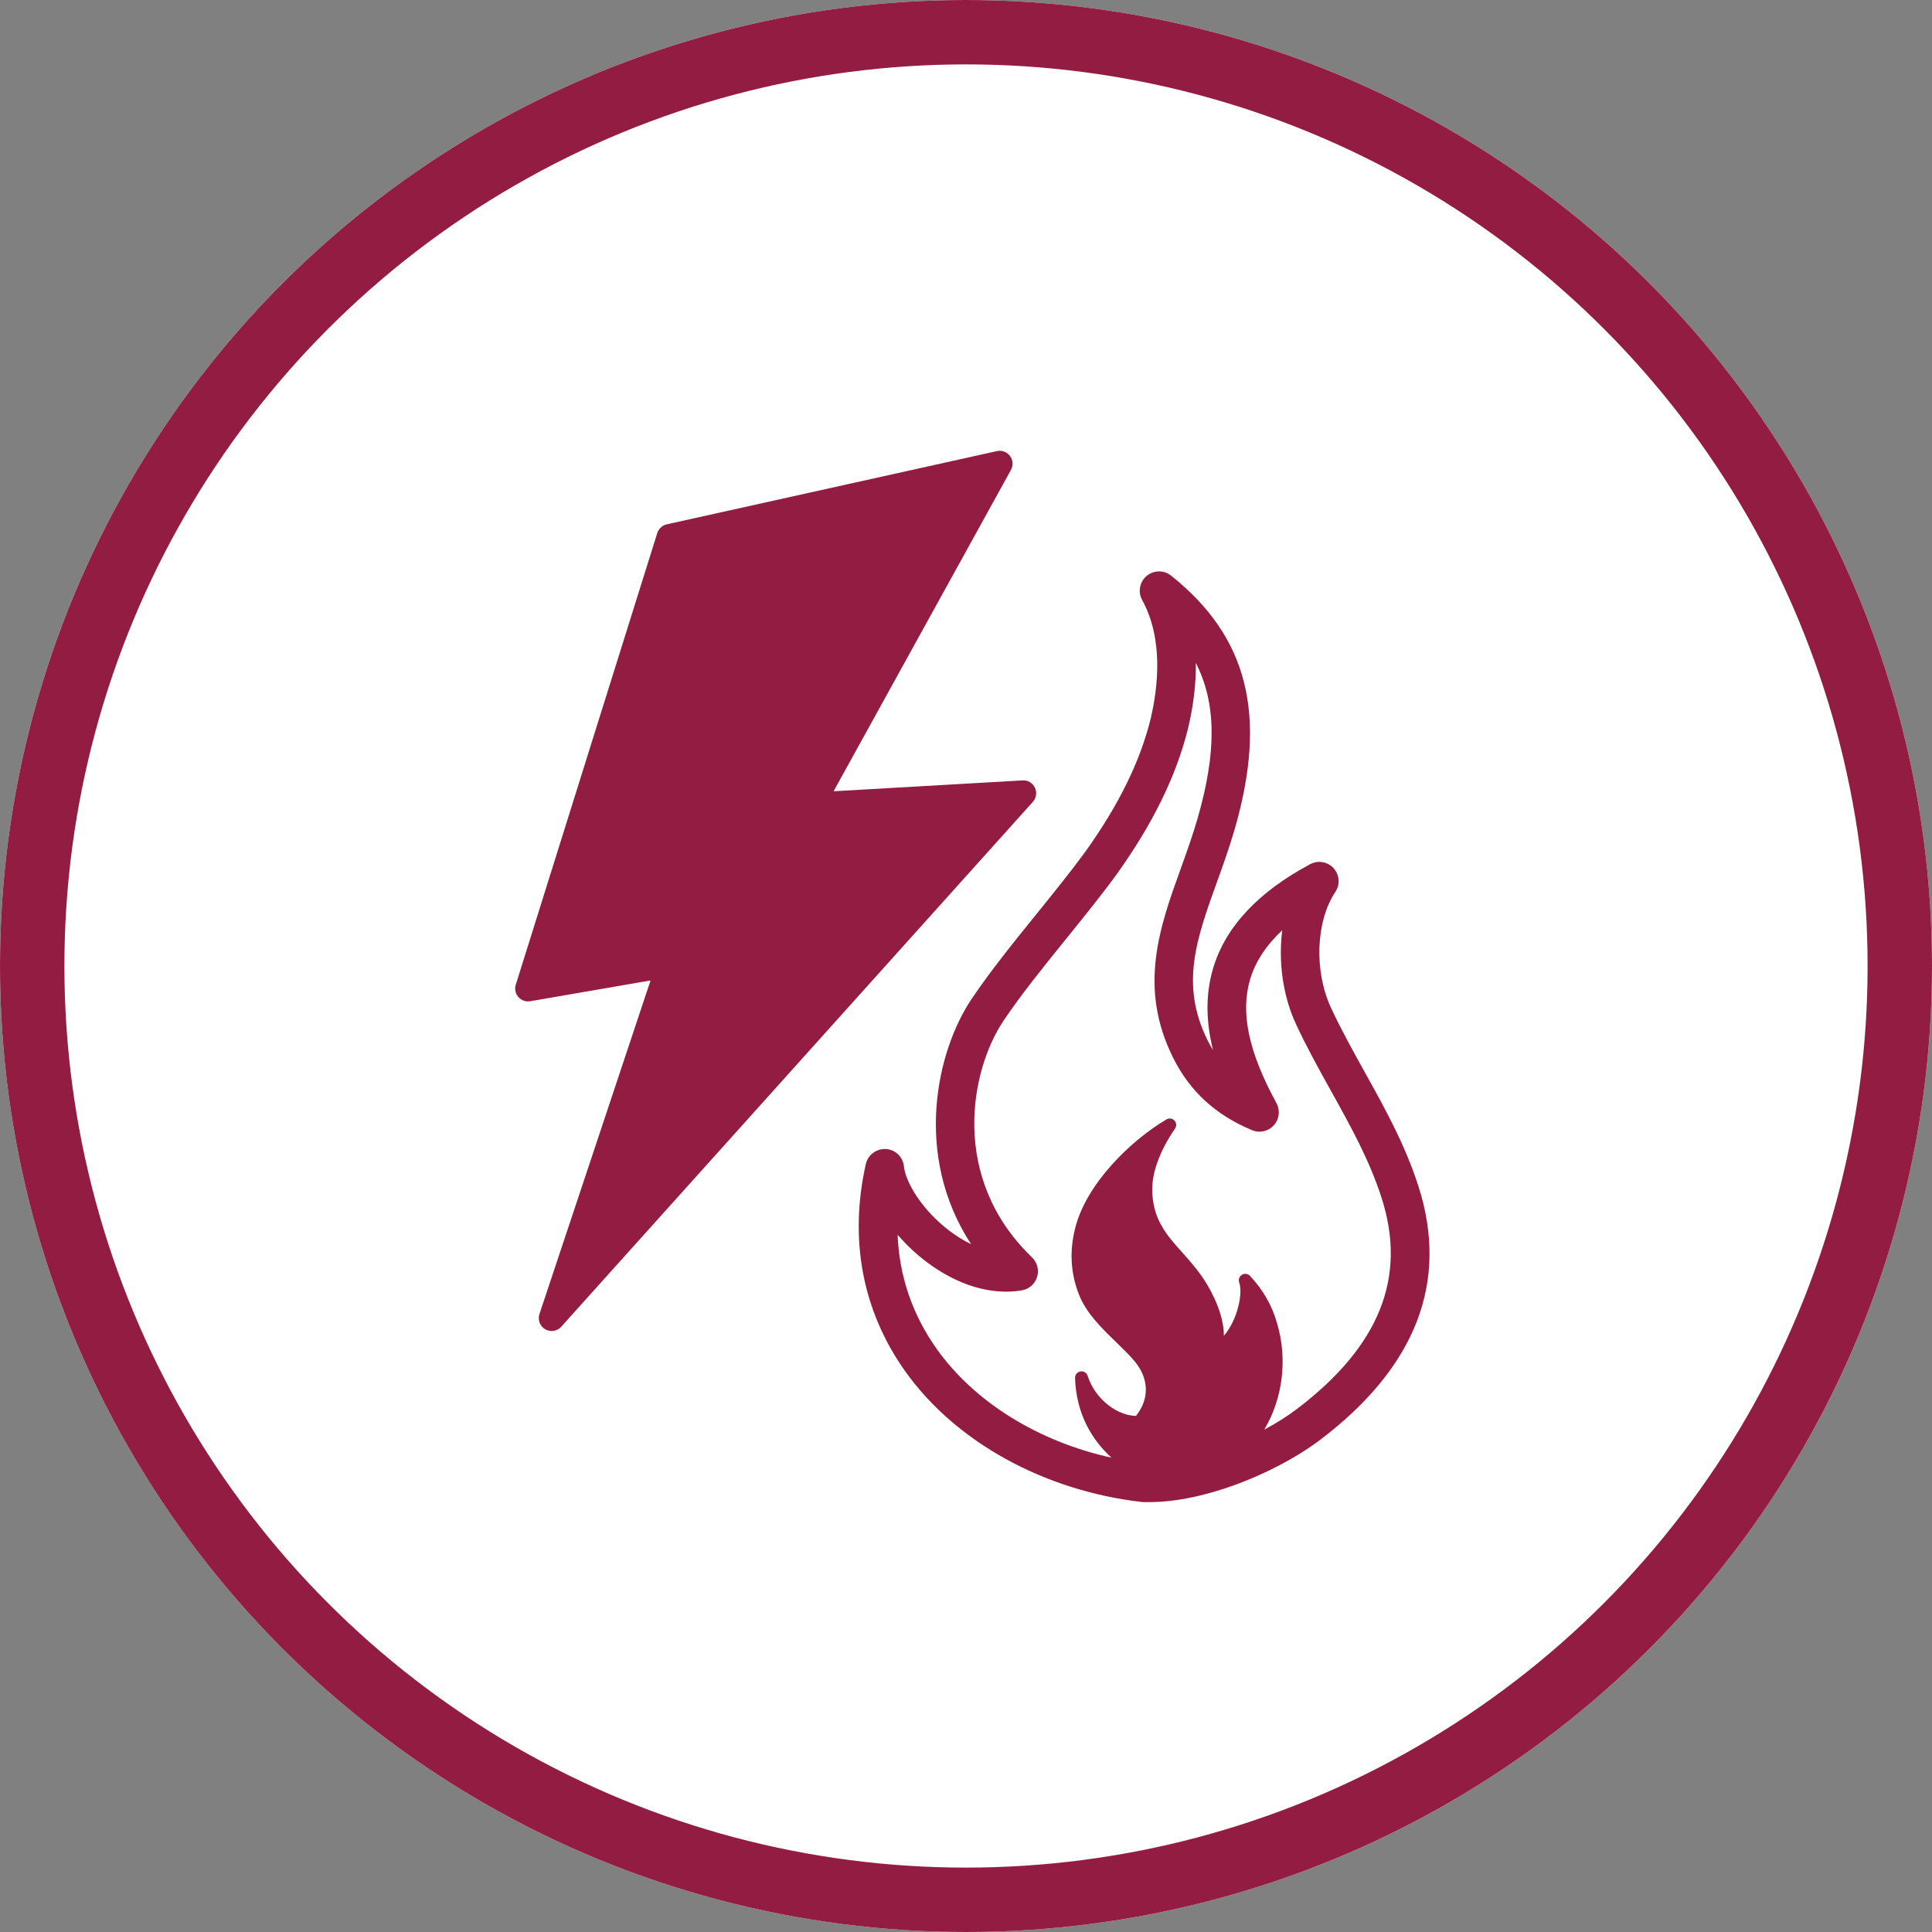
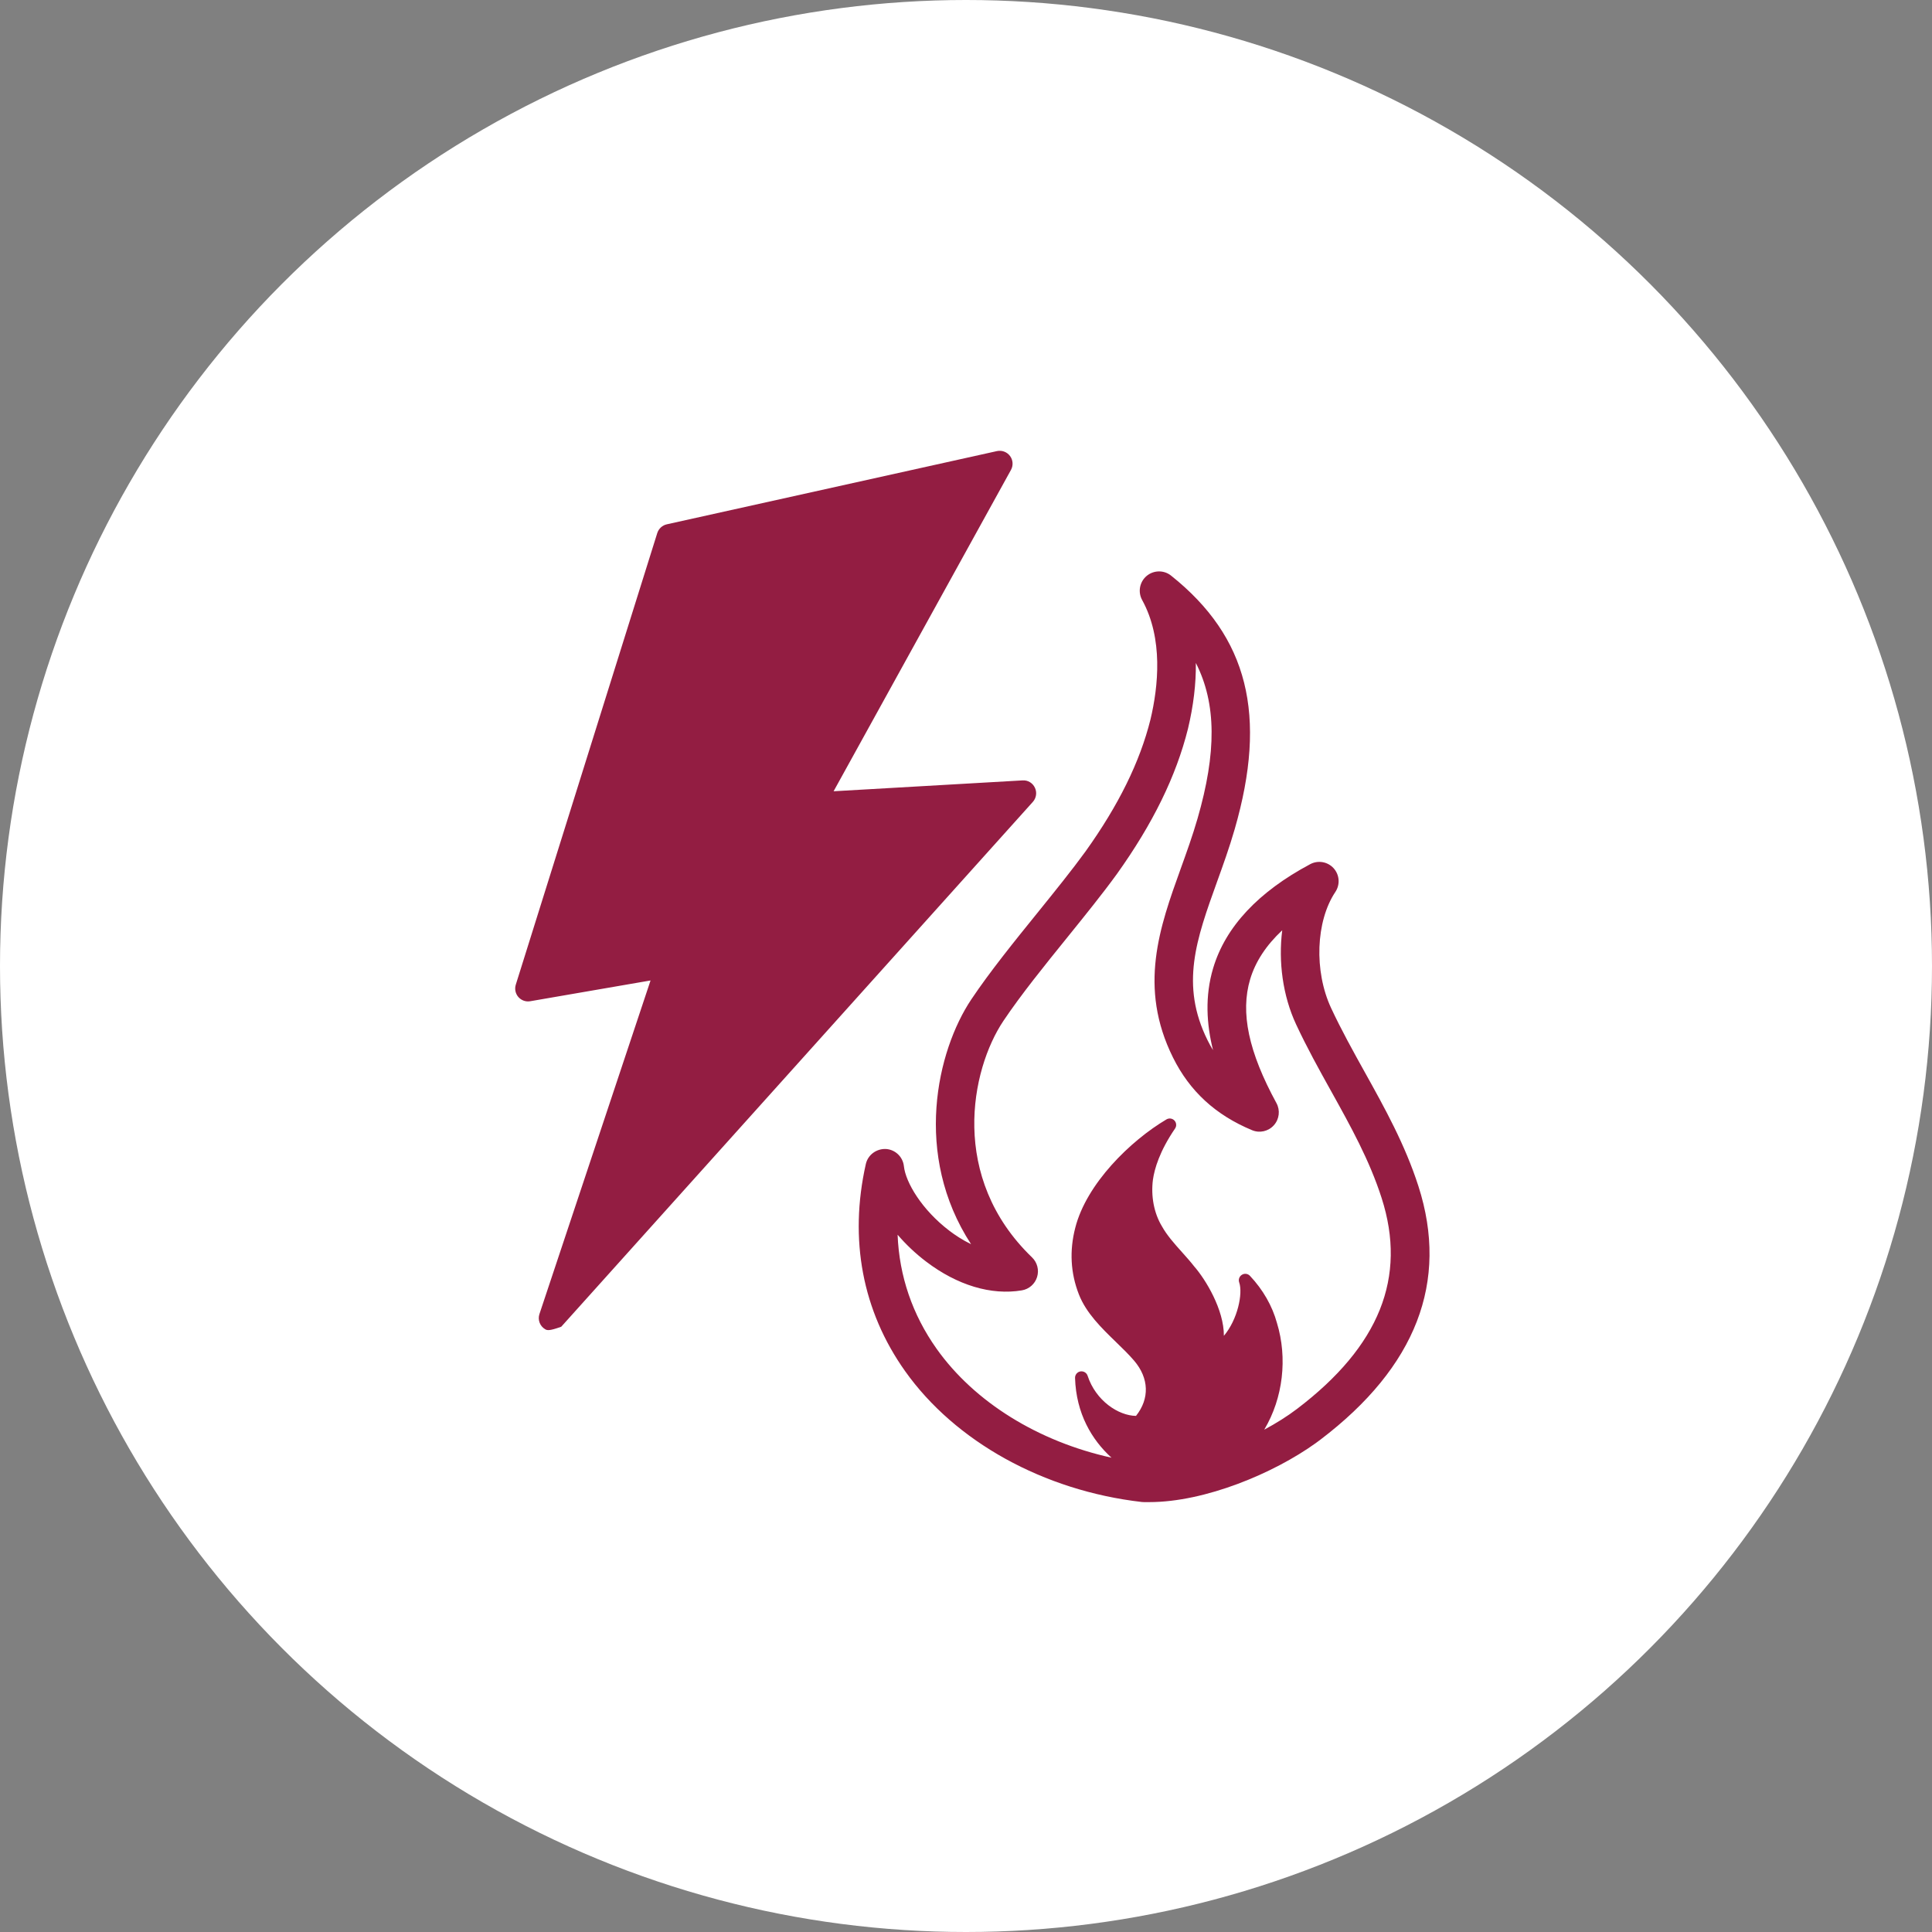
<svg xmlns="http://www.w3.org/2000/svg" width="90px" height="90px" viewBox="0 0 90 90" version="1.1">
  <rect x="0" y="0" width="90" height="90" fill="#808080" stroke="none" />
  <title>CVN-Extensive cover</title>
  <desc>Created with Sketch.</desc>
  <g id="CVN-Extensive-cover" stroke="none" stroke-width="1" fill="none" fill-rule="evenodd">
    <g id="ICONS-/-Cover-Icon">
      <g>
        <circle id="base" fill="#FFFFFF" cx="45" cy="45" r="45" />
        <g id="ICONS/Cover-Icons/extensive-cover" fill="#931D42">
-           <path d="M53.414,26.83 C53.742,26.555 54.22,26.546 54.555,26.816 C58.138,29.673 59.051,33.317 57.515,38.632 C57.268,39.487 56.976,40.297 56.694,41.079 C55.73,43.756 54.967,45.87 56.255,48.463 C56.334,48.622 56.418,48.775 56.508,48.92 C56.206,47.717 56.122,46.408 56.514,45.098 C57.089,43.178 58.61,41.549 61.035,40.256 C61.4,40.062 61.848,40.14 62.126,40.446 C62.402,40.752 62.436,41.207 62.206,41.55 C61.293,42.916 61.208,45.241 62.008,46.959 C62.486,47.984 63.042,48.984 63.579,49.95 C64.501,51.608 65.453,53.32 66.076,55.259 C67.505,59.706 65.969,63.678 61.511,67.064 L61.511,67.064 L61.285,67.231 C59.35,68.62 56.151,69.974 53.536,69.974 L53.536,69.974 L53.287,69.974 C53.252,69.974 53.218,69.972 53.184,69.968 C48.617,69.441 44.497,67.161 42.162,63.871 C40.175,61.072 39.543,57.736 40.334,54.224 C40.431,53.795 40.828,53.508 41.264,53.524 C41.704,53.549 42.06,53.889 42.107,54.326 C42.188,55.081 42.943,56.358 44.23,57.336 C44.478,57.525 44.826,57.76 45.236,57.959 C42.522,53.796 43.645,48.946 45.249,46.553 C46.114,45.263 47.242,43.867 48.334,42.517 C49.153,41.502 49.928,40.544 50.568,39.663 C52.108,37.509 53.098,35.498 53.592,33.522 C53.96,31.978 54.194,29.748 53.206,27.952 C52.999,27.576 53.086,27.107 53.414,26.83 Z M55.707,30.883 C55.719,31.846 55.597,32.873 55.34,33.949 C54.788,36.158 53.706,38.368 52.028,40.716 C51.357,41.64 50.569,42.615 49.734,43.649 C48.667,44.968 47.564,46.332 46.744,47.555 C45.211,49.843 44.217,54.859 48.076,58.574 C48.321,58.811 48.412,59.164 48.311,59.489 C48.211,59.815 47.935,60.055 47.6,60.11 C46.176,60.35 44.591,59.872 43.141,58.769 C42.651,58.397 42.202,57.971 41.814,57.519 C41.889,59.438 42.501,61.238 43.63,62.83 C45.399,65.323 48.372,67.153 51.777,67.905 C50.862,67.073 50.131,65.851 50.08,64.191 C50.076,64.042 50.181,63.912 50.328,63.886 C50.475,63.863 50.619,63.946 50.665,64.088 C51.049,65.259 52.104,65.946 52.919,65.958 C53.558,65.156 53.529,64.204 52.834,63.388 C52.59,63.102 52.3,62.82 51.992,62.522 C51.307,61.857 50.598,61.168 50.258,60.296 C49.87,59.304 49.814,58.261 50.09,57.194 C50.611,55.144 52.658,53.14 54.338,52.146 C54.46,52.074 54.614,52.096 54.71,52.198 C54.806,52.301 54.818,52.457 54.738,52.572 C54.017,53.627 53.78,54.449 53.708,54.953 C53.608,55.721 53.758,56.511 54.121,57.115 C54.357,57.543 54.711,57.939 55.053,58.32 C55.256,58.547 55.456,58.771 55.634,58.999 C56.164,59.605 57.02,61.01 57.013,62.228 C57.655,61.47 57.906,60.251 57.726,59.739 C57.679,59.606 57.733,59.457 57.854,59.384 C57.974,59.308 58.131,59.33 58.228,59.434 C58.833,60.076 59.267,60.834 59.484,61.624 C59.986,63.267 59.769,65.124 58.901,66.586 C58.898,66.591 58.894,66.596 58.891,66.601 C59.443,66.304 59.964,65.979 60.423,65.63 C64.26,62.715 65.549,59.503 64.362,55.81 C63.794,54.04 62.925,52.479 62.006,50.825 C61.453,49.831 60.881,48.802 60.377,47.719 C59.755,46.385 59.546,44.799 59.731,43.336 C58.983,44.035 58.483,44.797 58.238,45.614 C57.773,47.169 58.162,49.003 59.462,51.387 C59.645,51.722 59.596,52.136 59.341,52.419 C59.086,52.704 58.679,52.796 58.327,52.649 C56.628,51.943 55.423,50.836 54.643,49.264 C53.013,45.983 54.024,43.18 55.001,40.469 C55.273,39.713 55.555,38.932 55.786,38.132 C56.671,35.07 56.674,32.778 55.707,30.883 Z M46.44,21.014 C46.669,20.963 46.909,21.052 47.05,21.241 C47.191,21.429 47.209,21.683 47.095,21.89 L47.095,21.89 L38.832,36.86 L47.634,36.354 C47.885,36.337 48.104,36.474 48.209,36.693 C48.314,36.912 48.277,37.172 48.115,37.354 L48.115,37.354 L26.145,61.804 C26.028,61.934 25.864,62.003 25.698,62.003 C25.595,62.003 25.491,61.976 25.397,61.922 C25.151,61.779 25.04,61.483 25.129,61.214 L25.129,61.214 L30.305,45.674 L24.702,46.641 C24.493,46.678 24.287,46.602 24.148,46.446 C24.011,46.289 23.965,46.071 24.027,45.871 L24.027,45.871 L30.618,24.832 C30.683,24.628 30.852,24.472 31.061,24.425 L31.061,24.425 Z" id="Combined-Shape" />
+           <path d="M53.414,26.83 C53.742,26.555 54.22,26.546 54.555,26.816 C58.138,29.673 59.051,33.317 57.515,38.632 C57.268,39.487 56.976,40.297 56.694,41.079 C55.73,43.756 54.967,45.87 56.255,48.463 C56.334,48.622 56.418,48.775 56.508,48.92 C56.206,47.717 56.122,46.408 56.514,45.098 C57.089,43.178 58.61,41.549 61.035,40.256 C61.4,40.062 61.848,40.14 62.126,40.446 C62.402,40.752 62.436,41.207 62.206,41.55 C61.293,42.916 61.208,45.241 62.008,46.959 C62.486,47.984 63.042,48.984 63.579,49.95 C64.501,51.608 65.453,53.32 66.076,55.259 C67.505,59.706 65.969,63.678 61.511,67.064 L61.511,67.064 L61.285,67.231 C59.35,68.62 56.151,69.974 53.536,69.974 L53.536,69.974 L53.287,69.974 C53.252,69.974 53.218,69.972 53.184,69.968 C48.617,69.441 44.497,67.161 42.162,63.871 C40.175,61.072 39.543,57.736 40.334,54.224 C40.431,53.795 40.828,53.508 41.264,53.524 C41.704,53.549 42.06,53.889 42.107,54.326 C42.188,55.081 42.943,56.358 44.23,57.336 C44.478,57.525 44.826,57.76 45.236,57.959 C42.522,53.796 43.645,48.946 45.249,46.553 C46.114,45.263 47.242,43.867 48.334,42.517 C49.153,41.502 49.928,40.544 50.568,39.663 C52.108,37.509 53.098,35.498 53.592,33.522 C53.96,31.978 54.194,29.748 53.206,27.952 C52.999,27.576 53.086,27.107 53.414,26.83 Z M55.707,30.883 C55.719,31.846 55.597,32.873 55.34,33.949 C54.788,36.158 53.706,38.368 52.028,40.716 C51.357,41.64 50.569,42.615 49.734,43.649 C48.667,44.968 47.564,46.332 46.744,47.555 C45.211,49.843 44.217,54.859 48.076,58.574 C48.321,58.811 48.412,59.164 48.311,59.489 C48.211,59.815 47.935,60.055 47.6,60.11 C46.176,60.35 44.591,59.872 43.141,58.769 C42.651,58.397 42.202,57.971 41.814,57.519 C41.889,59.438 42.501,61.238 43.63,62.83 C45.399,65.323 48.372,67.153 51.777,67.905 C50.862,67.073 50.131,65.851 50.08,64.191 C50.076,64.042 50.181,63.912 50.328,63.886 C50.475,63.863 50.619,63.946 50.665,64.088 C51.049,65.259 52.104,65.946 52.919,65.958 C53.558,65.156 53.529,64.204 52.834,63.388 C52.59,63.102 52.3,62.82 51.992,62.522 C51.307,61.857 50.598,61.168 50.258,60.296 C49.87,59.304 49.814,58.261 50.09,57.194 C50.611,55.144 52.658,53.14 54.338,52.146 C54.46,52.074 54.614,52.096 54.71,52.198 C54.806,52.301 54.818,52.457 54.738,52.572 C54.017,53.627 53.78,54.449 53.708,54.953 C53.608,55.721 53.758,56.511 54.121,57.115 C54.357,57.543 54.711,57.939 55.053,58.32 C55.256,58.547 55.456,58.771 55.634,58.999 C56.164,59.605 57.02,61.01 57.013,62.228 C57.655,61.47 57.906,60.251 57.726,59.739 C57.679,59.606 57.733,59.457 57.854,59.384 C57.974,59.308 58.131,59.33 58.228,59.434 C58.833,60.076 59.267,60.834 59.484,61.624 C59.986,63.267 59.769,65.124 58.901,66.586 C58.898,66.591 58.894,66.596 58.891,66.601 C59.443,66.304 59.964,65.979 60.423,65.63 C64.26,62.715 65.549,59.503 64.362,55.81 C63.794,54.04 62.925,52.479 62.006,50.825 C61.453,49.831 60.881,48.802 60.377,47.719 C59.755,46.385 59.546,44.799 59.731,43.336 C58.983,44.035 58.483,44.797 58.238,45.614 C57.773,47.169 58.162,49.003 59.462,51.387 C59.645,51.722 59.596,52.136 59.341,52.419 C59.086,52.704 58.679,52.796 58.327,52.649 C56.628,51.943 55.423,50.836 54.643,49.264 C53.013,45.983 54.024,43.18 55.001,40.469 C55.273,39.713 55.555,38.932 55.786,38.132 C56.671,35.07 56.674,32.778 55.707,30.883 Z M46.44,21.014 C46.669,20.963 46.909,21.052 47.05,21.241 C47.191,21.429 47.209,21.683 47.095,21.89 L47.095,21.89 L38.832,36.86 L47.634,36.354 C47.885,36.337 48.104,36.474 48.209,36.693 C48.314,36.912 48.277,37.172 48.115,37.354 L48.115,37.354 L26.145,61.804 C25.595,62.003 25.491,61.976 25.397,61.922 C25.151,61.779 25.04,61.483 25.129,61.214 L25.129,61.214 L30.305,45.674 L24.702,46.641 C24.493,46.678 24.287,46.602 24.148,46.446 C24.011,46.289 23.965,46.071 24.027,45.871 L24.027,45.871 L30.618,24.832 C30.683,24.628 30.852,24.472 31.061,24.425 L31.061,24.425 Z" id="Combined-Shape" />
        </g>
-         <circle id="border" stroke="#931D42" stroke-width="3" cx="45" cy="45" r="43.5" />
      </g>
    </g>
  </g>
</svg>